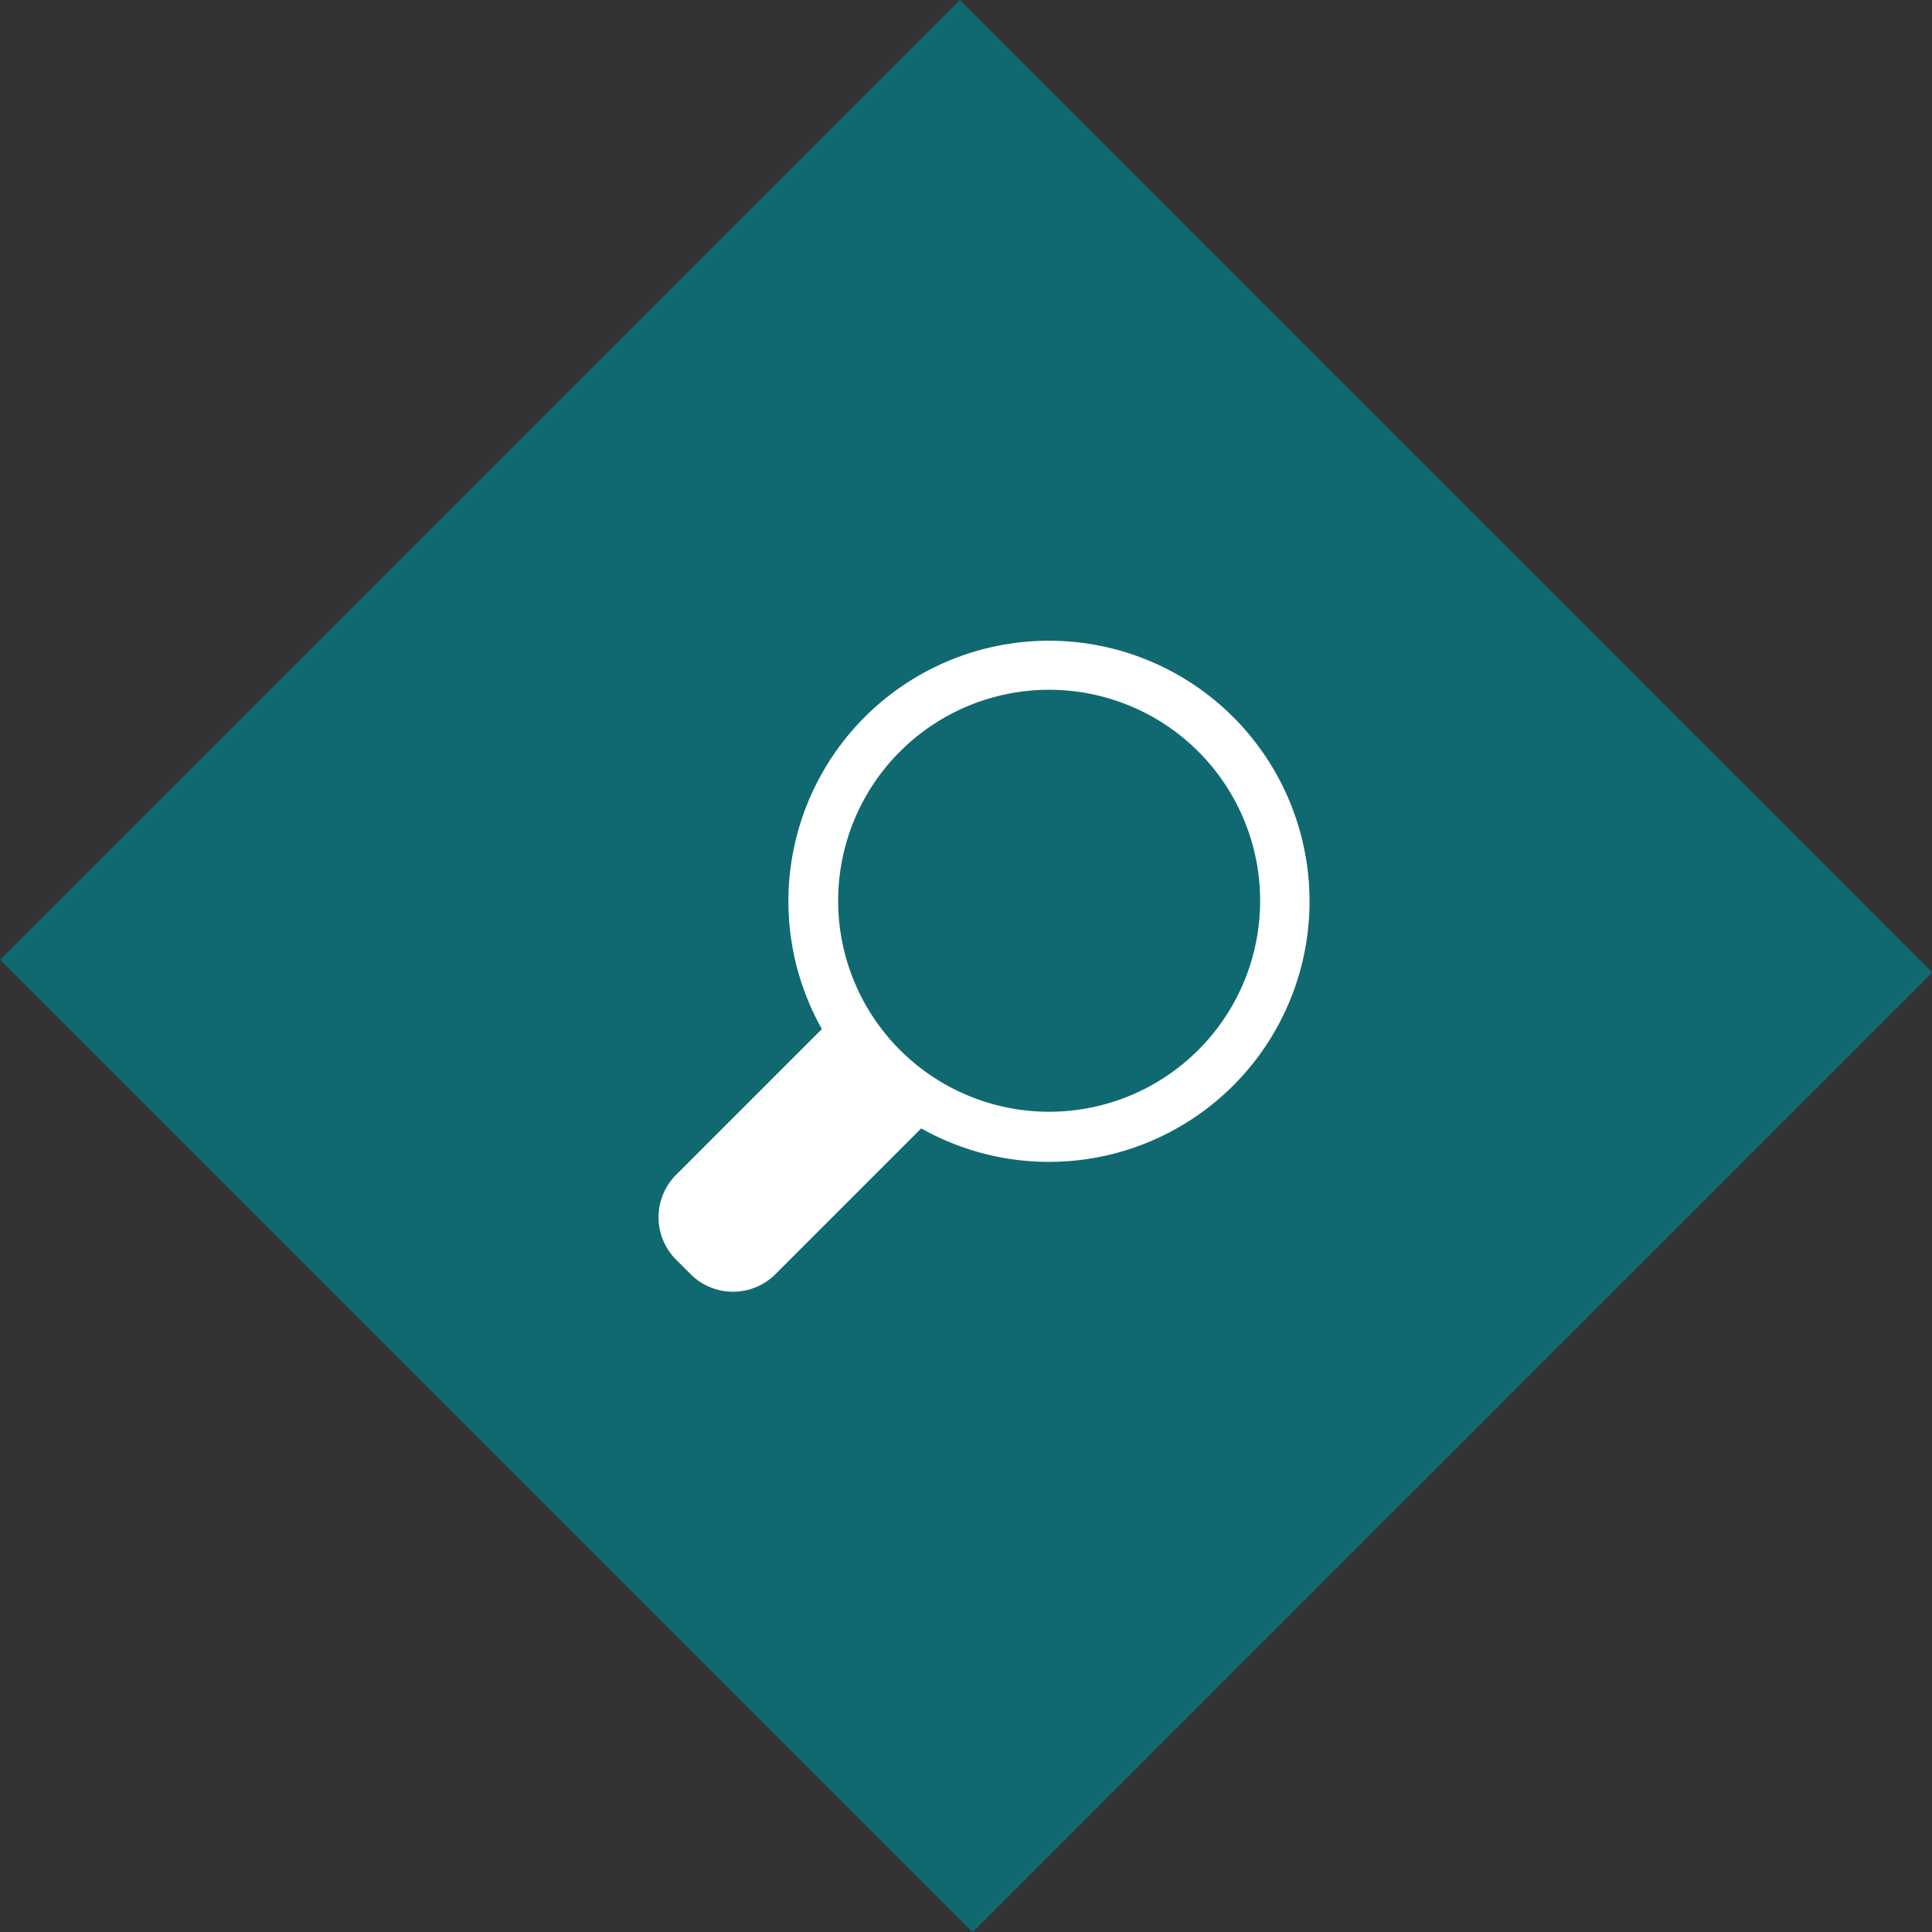
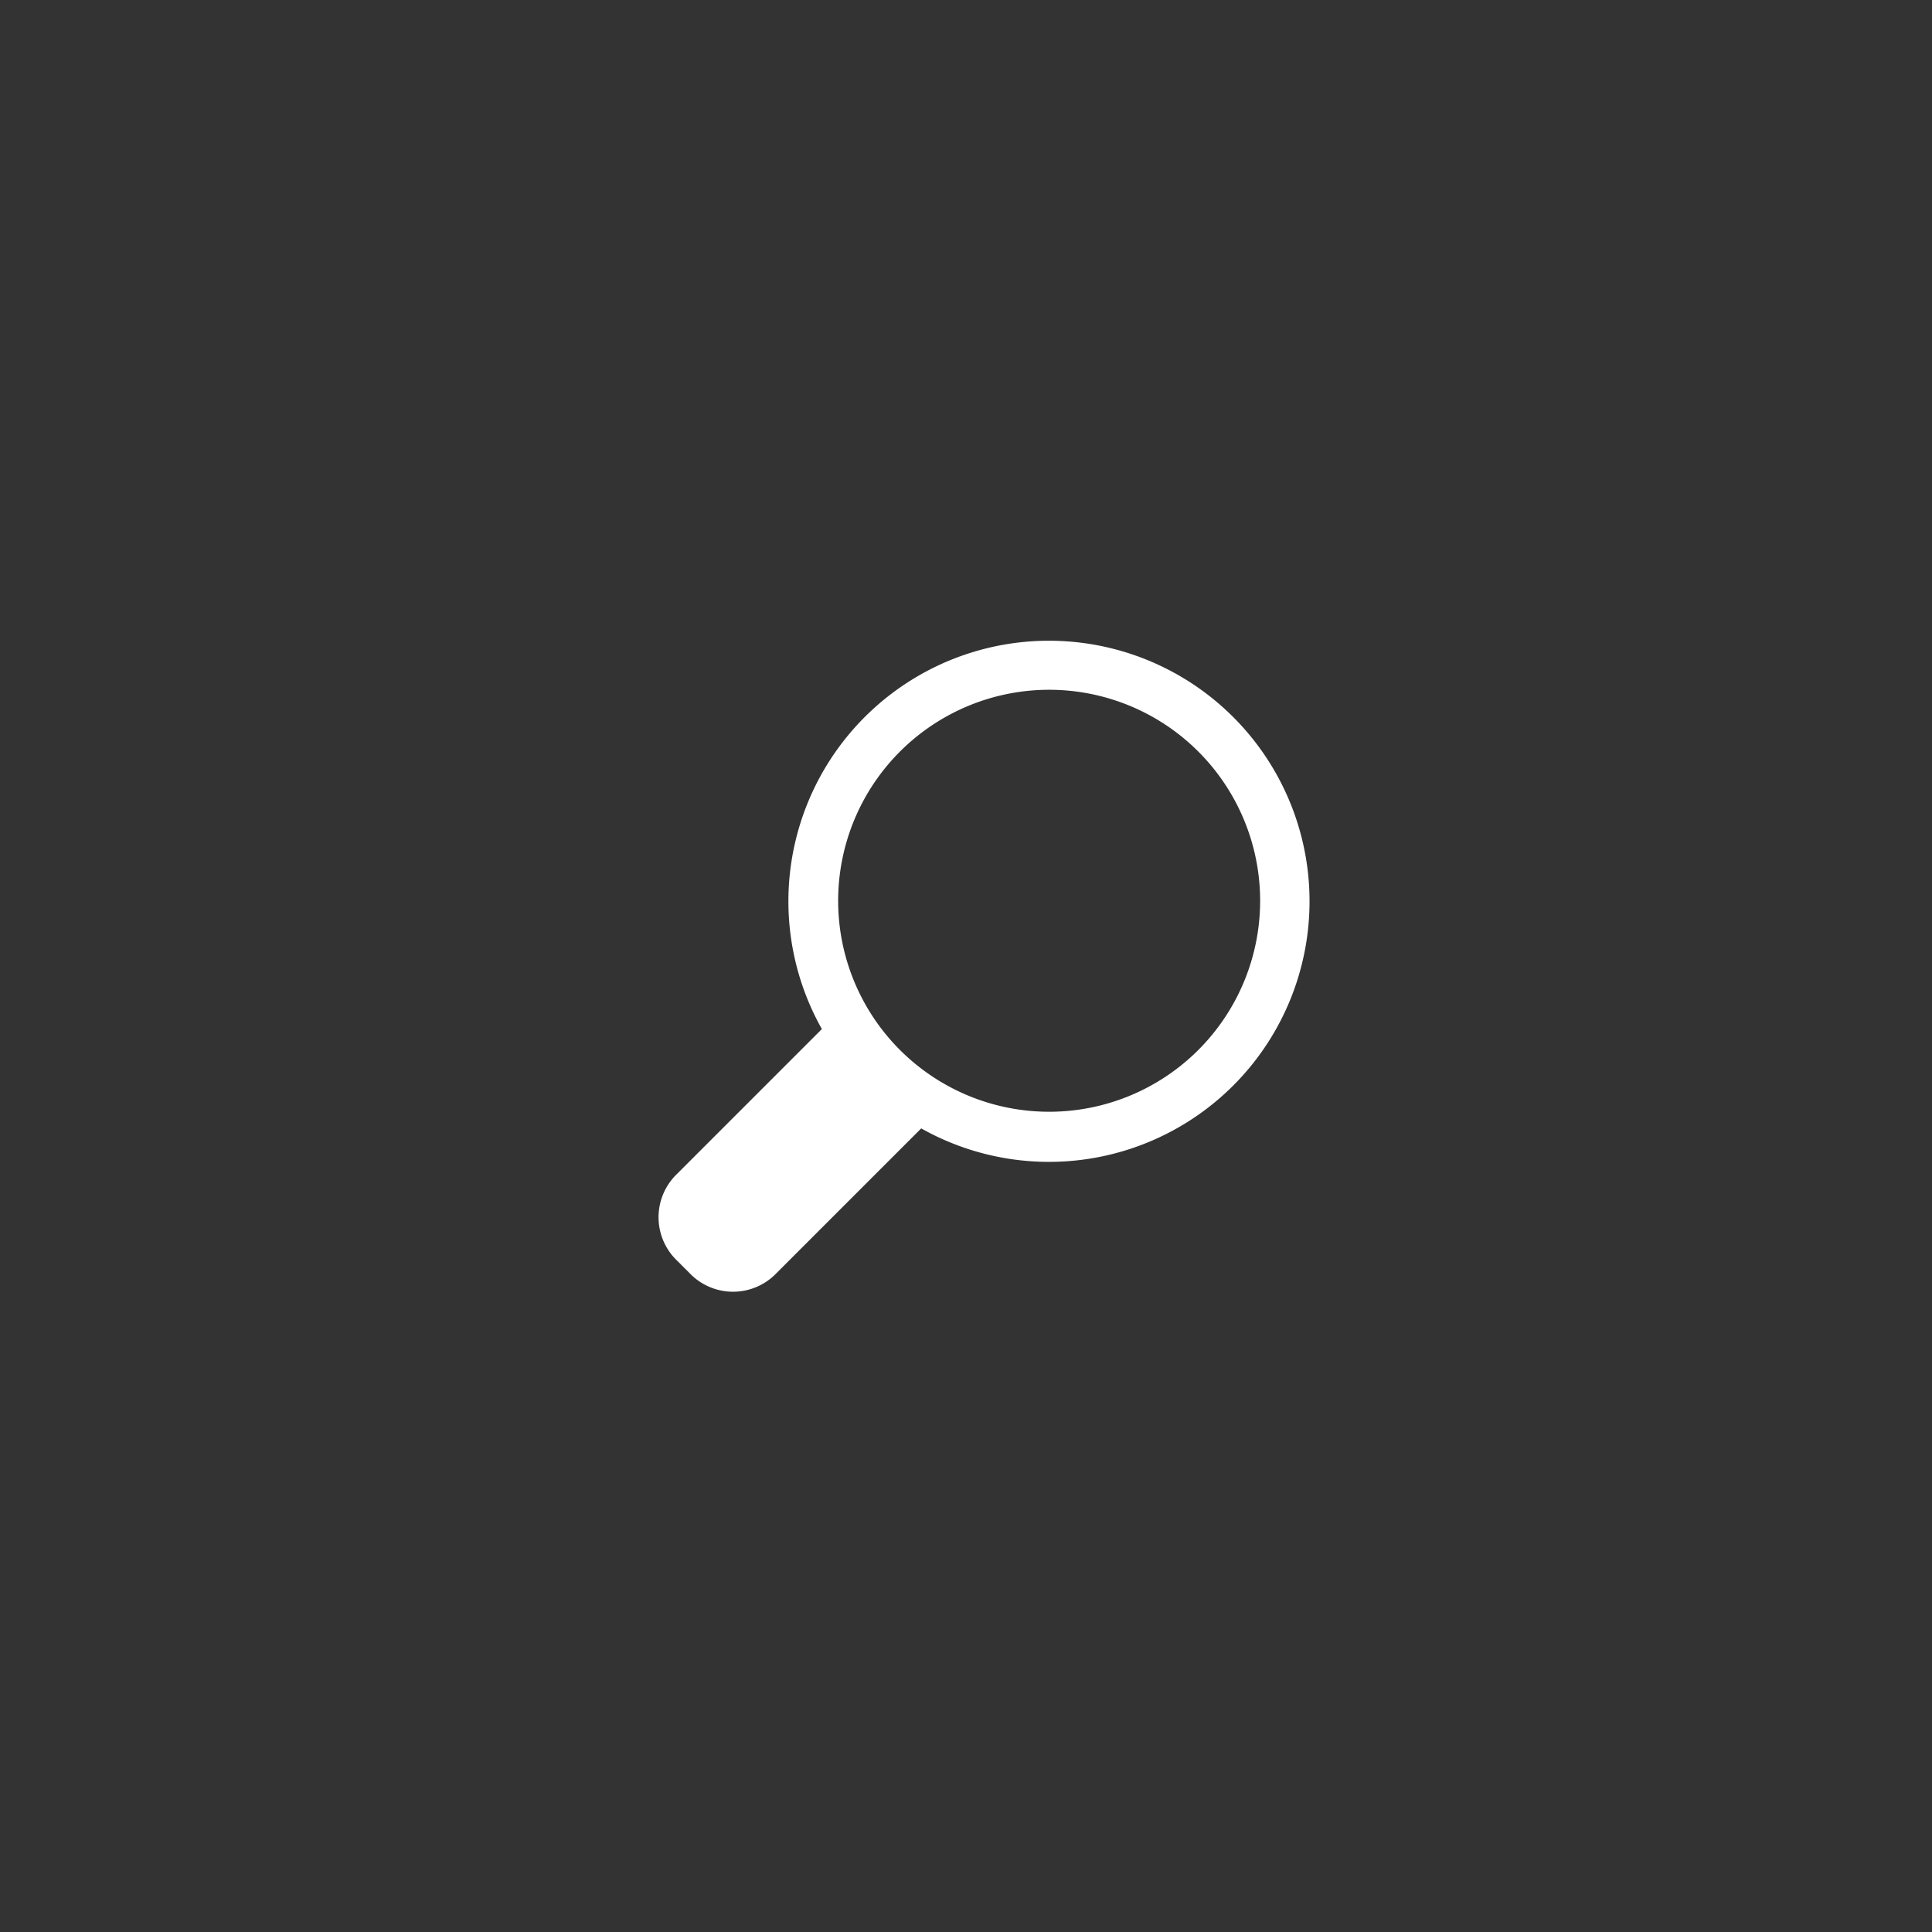
<svg xmlns="http://www.w3.org/2000/svg" width="106.77" height="106.77" viewBox="0 0 106.77 106.77">
  <rect x="0" y="0" width="106.77" height="106.77" fill="#333333" stroke="none" />
  <defs>
    <style>.cls-1{fill:#106971;}.cls-2{fill:#fff;}</style>
  </defs>
  <title>Asset 1</title>
  <g id="Layer_2" data-name="Layer 2">
    <g id="Layer_1-2" data-name="Layer 1">
-       <rect class="cls-1" x="15.89" y="15.39" width="75" height="76" transform="translate(-22.11 53.39) rotate(-45)" />
      <path class="cls-2" d="M69.64,49.79A11.66,11.66,0,1,0,58,61.44,11.66,11.66,0,0,0,69.64,49.79M37.42,64.87l8-8a14.4,14.4,0,1,1,5.49,5.49l-8,8a3.32,3.32,0,0,1-4.8,0l-.69-.69a3.32,3.32,0,0,1,0-4.8" />
    </g>
  </g>
</svg>